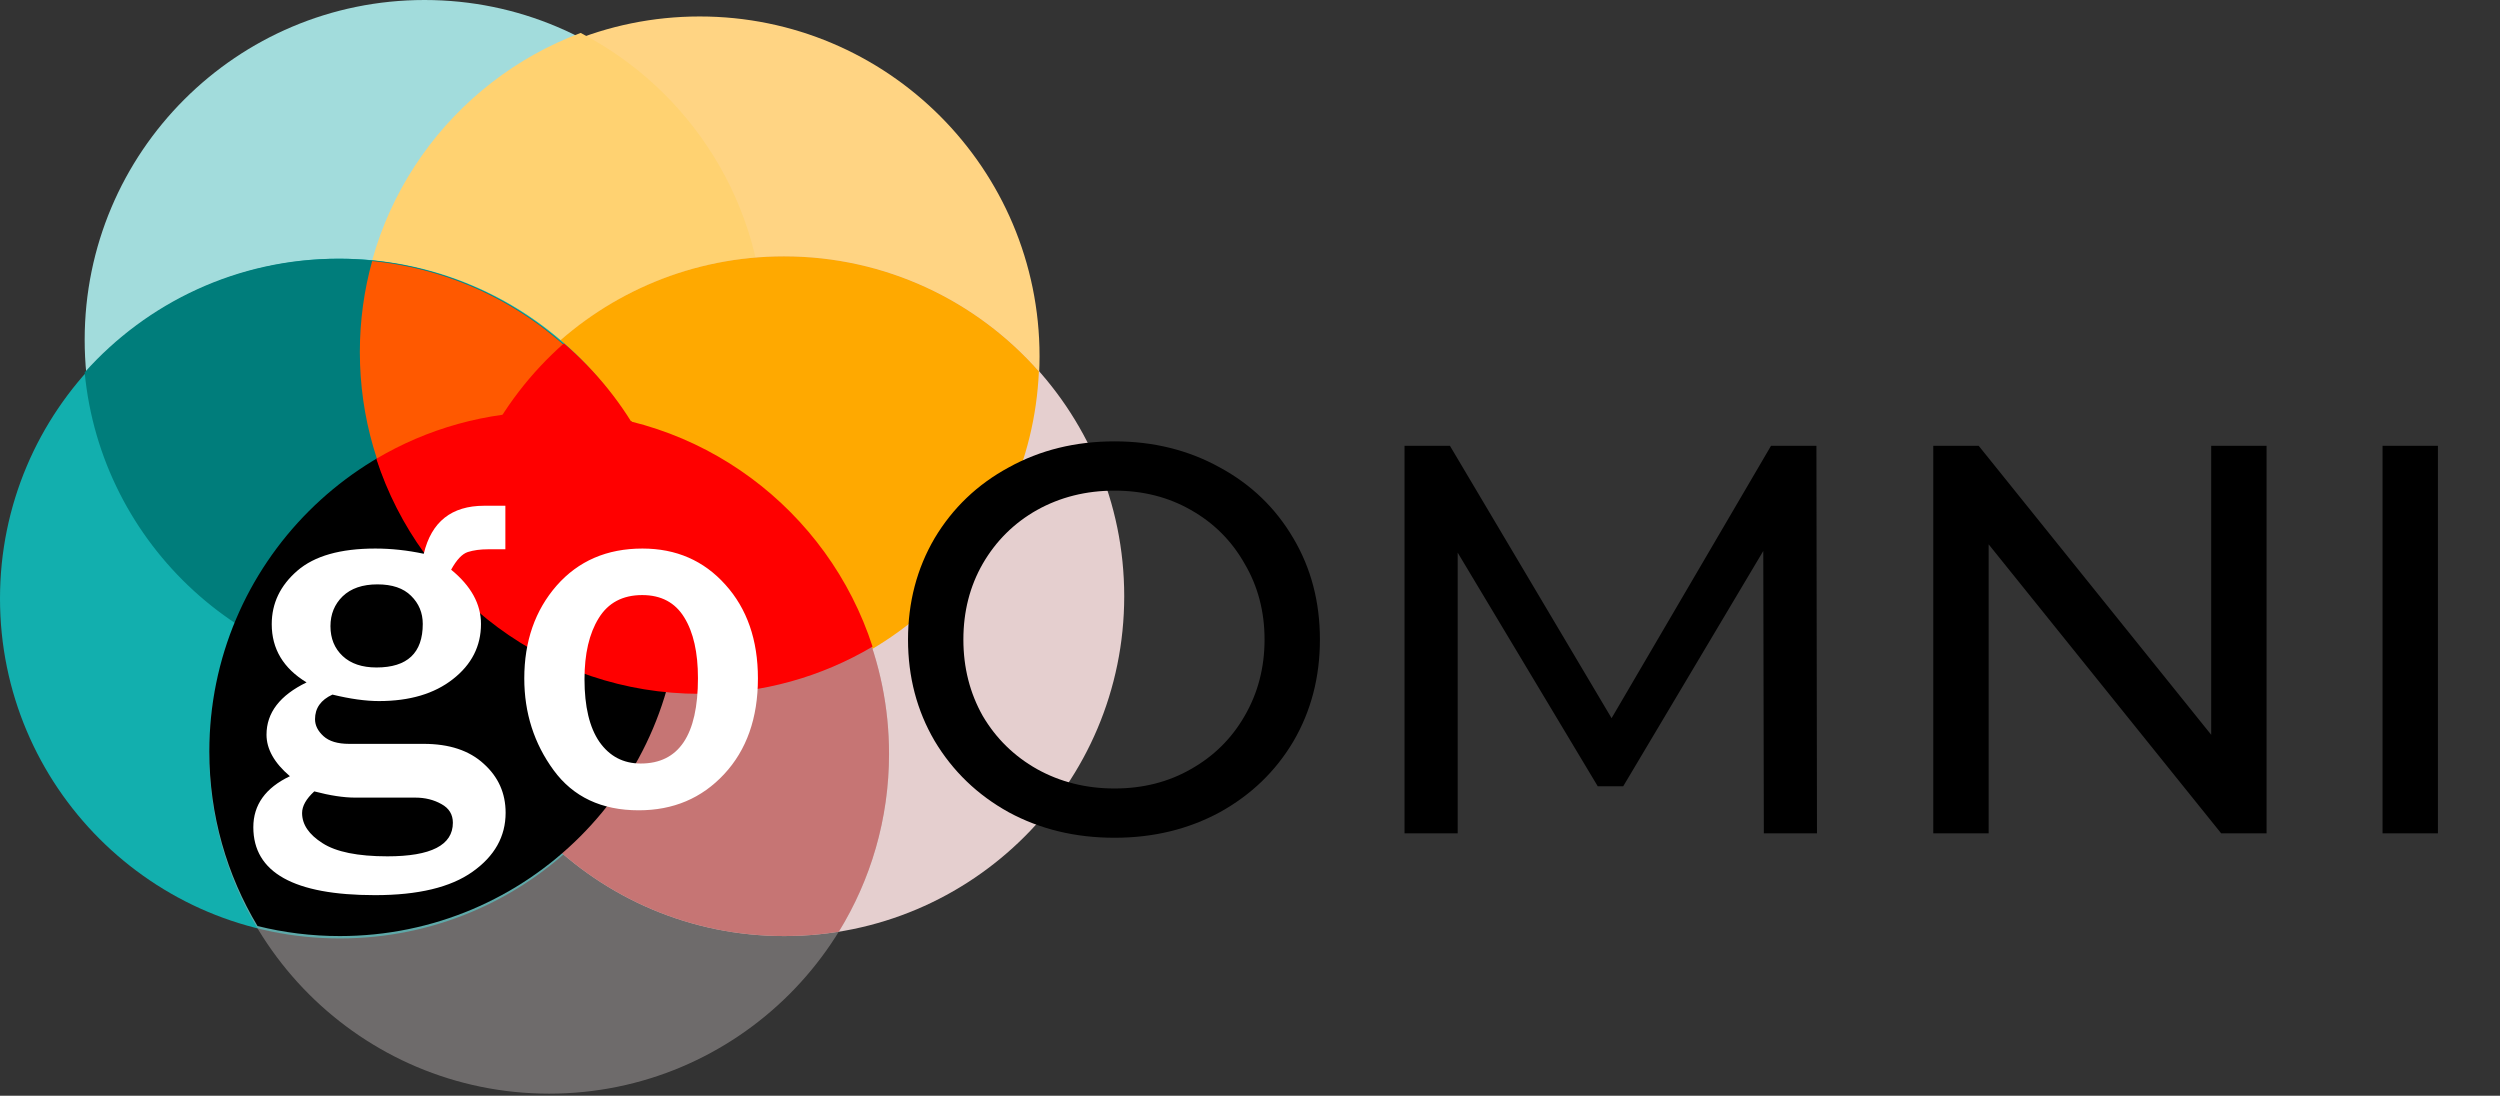
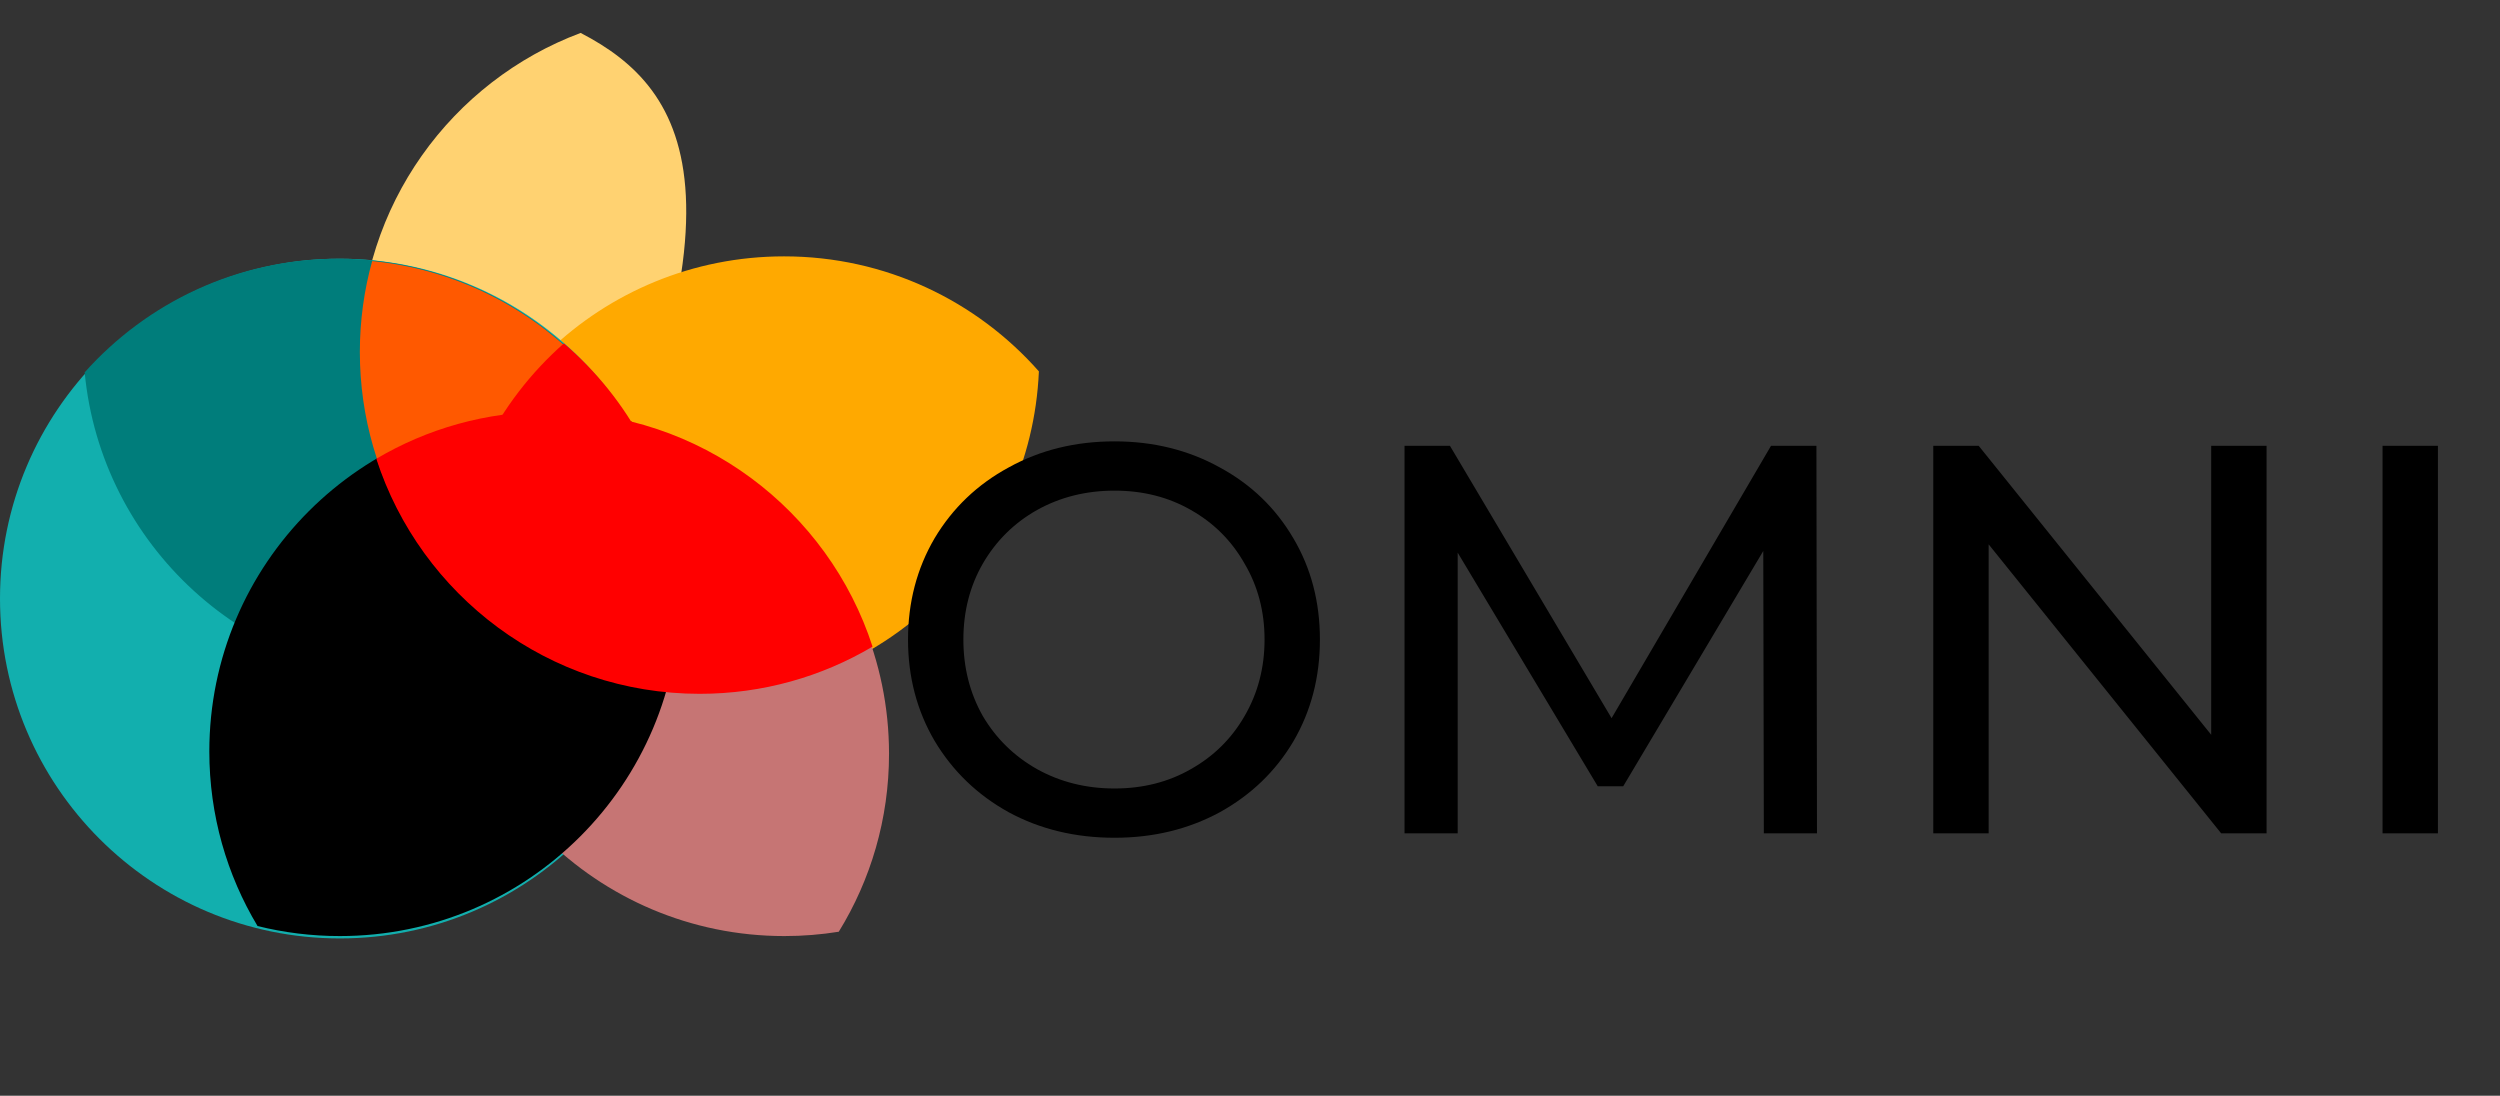
<svg xmlns="http://www.w3.org/2000/svg" width="543" height="238" viewBox="0 0 543 238" fill="none">
  <rect x="0" y="0" width="543" height="238" fill="#333333" stroke="none" />
-   <circle cx="92.206" cy="73.816" r="73.816" fill="#A2DCDC" />
-   <circle cx="151.975" cy="77.392" r="73.816" fill="#FFD483" />
-   <path fill-rule="evenodd" clip-rule="evenodd" d="M118.066 141.896C146.079 131.417 166.023 104.406 166.023 72.736C166.023 44.193 149.823 19.434 126.116 7.152C98.103 17.631 78.159 44.642 78.159 76.312C78.159 104.855 94.359 129.614 118.066 141.896Z" fill="#FFD271" />
-   <circle cx="170.365" cy="129.498" r="73.816" fill="#E5CFCF" />
+   <path fill-rule="evenodd" clip-rule="evenodd" d="M118.066 141.896C166.023 44.193 149.823 19.434 126.116 7.152C98.103 17.631 78.159 44.642 78.159 76.312C78.159 104.855 94.359 129.614 118.066 141.896Z" fill="#FFD271" />
  <path fill-rule="evenodd" clip-rule="evenodd" d="M96.548 126.226C98.26 86.977 130.622 55.681 170.293 55.681C192.336 55.681 212.123 65.344 225.648 80.664C223.937 119.913 191.575 151.208 151.903 151.208C129.86 151.208 110.073 141.546 96.548 126.226Z" fill="#FFA900" />
  <circle cx="73.816" cy="130.009" r="73.816" fill="#12AFAE" />
  <path fill-rule="evenodd" clip-rule="evenodd" d="M18.39 80.879C31.909 65.73 51.582 56.192 73.483 56.192C111.868 56.192 143.41 85.492 146.966 122.946C133.447 138.095 113.774 147.633 91.873 147.633C53.487 147.633 21.945 118.333 18.39 80.879Z" fill="#007D7B" />
-   <circle opacity="0.5" cx="119.281" cy="163.724" r="73.816" fill="#AAA5A5" />
  <path fill-rule="evenodd" clip-rule="evenodd" d="M107.463 90.849C111.311 90.23 115.258 89.908 119.281 89.908C160.048 89.908 193.097 122.956 193.097 163.724C193.097 177.894 189.104 191.132 182.182 202.373C178.334 202.992 174.387 203.314 170.365 203.314C129.597 203.314 96.548 170.265 96.548 129.498C96.548 115.328 100.541 102.09 107.463 90.849Z" fill="#C67574" />
  <path fill-rule="evenodd" clip-rule="evenodd" d="M73.816 203.314C114.584 203.314 147.632 170.265 147.632 129.498C147.632 115.632 143.81 102.66 137.16 91.577C131.436 90.153 125.447 89.397 119.281 89.397C78.513 89.397 45.465 122.446 45.465 163.213C45.465 177.078 49.287 190.051 55.937 201.134C61.661 202.558 67.65 203.314 73.816 203.314Z" fill="black" />
  <path fill-rule="evenodd" clip-rule="evenodd" d="M146.902 122.457C139.063 131.102 129.202 137.88 118.066 142.046C94.359 129.763 78.159 105.004 78.159 76.461C78.159 69.618 79.09 62.992 80.833 56.703C115.615 60.142 143.302 87.723 146.902 122.457Z" fill="#FF5900" />
  <path fill-rule="evenodd" clip-rule="evenodd" d="M97.569 125.752C98.719 105.393 108.12 87.239 122.481 74.582C136.439 86.55 145.875 103.641 147.875 122.939C140.036 131.584 130.175 138.363 119.039 142.528C110.873 138.298 103.598 132.588 97.569 125.752Z" fill="#FF0000" />
  <path fill-rule="evenodd" clip-rule="evenodd" d="M81.734 99.645C92.734 93.134 105.57 89.397 119.28 89.397C152.104 89.397 179.924 110.821 189.519 140.449C178.519 146.96 165.683 150.698 151.973 150.698C119.149 150.698 91.329 129.273 81.734 99.645Z" fill="#FF0000" />
-   <path d="M109.767 109.848V119.306H105.984C104.327 119.306 102.868 119.504 101.607 119.9C100.382 120.297 99.175 121.576 97.986 123.737C102.309 127.268 104.471 131.195 104.471 135.519C104.471 140.347 102.435 144.346 98.364 147.516C94.329 150.687 88.979 152.272 82.313 152.272C79.431 152.272 76.062 151.804 72.207 150.867C69.685 152.02 68.424 153.803 68.424 156.217C68.424 157.55 69.037 158.775 70.262 159.892C71.487 161.009 73.342 161.567 75.828 161.567H92.041C97.59 161.567 101.931 163.009 105.066 165.891C108.236 168.737 109.821 172.286 109.821 176.537C109.821 181.689 107.425 185.959 102.634 189.346C97.878 192.732 90.816 194.426 81.449 194.426C63.831 194.426 55.022 189.508 55.022 179.672C55.022 174.808 57.67 171.115 62.966 168.593C59.579 165.711 57.886 162.702 57.886 159.568C57.886 154.812 60.786 151.029 66.587 148.219C61.543 145.156 59.021 140.941 59.021 135.573C59.021 131.033 60.876 127.16 64.587 123.954C68.298 120.747 73.937 119.144 81.503 119.144C84.962 119.144 88.474 119.522 92.041 120.279C93.698 113.325 98.076 109.848 105.174 109.848H109.767ZM81.773 144.976C88.474 144.976 91.825 141.824 91.825 135.519C91.825 133.105 90.978 131.069 89.285 129.412C87.628 127.755 85.196 126.926 81.989 126.926C78.747 126.926 76.225 127.791 74.423 129.52C72.658 131.249 71.775 133.411 71.775 136.005C71.775 138.671 72.658 140.833 74.423 142.49C76.189 144.148 78.638 144.976 81.773 144.976ZM68.262 171.89C66.497 173.511 65.614 175.078 65.614 176.591C65.614 179.077 67.091 181.257 70.046 183.131C73 185.04 77.702 185.995 84.151 185.995C93.626 185.995 98.364 183.563 98.364 178.699C98.364 176.898 97.535 175.547 95.878 174.646C94.221 173.709 92.329 173.241 90.204 173.241H77.125C74.639 173.241 71.685 172.79 68.262 171.89ZM138.734 175.997C130.664 175.997 124.503 173.097 120.252 167.296C116 161.495 113.874 154.848 113.874 147.354C113.874 139.284 116.216 132.564 120.9 127.196C125.62 121.828 131.835 119.144 139.545 119.144C146.859 119.144 152.857 121.756 157.541 126.98C162.261 132.204 164.621 138.996 164.621 147.354C164.621 155.965 162.171 162.901 157.271 168.161C152.407 173.385 146.228 175.997 138.734 175.997ZM139.167 165.837C147.453 165.837 151.596 159.658 151.596 147.3C151.596 141.716 150.606 137.32 148.624 134.114C146.643 130.871 143.598 129.25 139.491 129.25C135.239 129.25 132.087 130.925 130.033 134.276C127.98 137.59 126.953 142.004 126.953 147.516C126.953 153.461 128.034 158.001 130.195 161.135C132.393 164.27 135.384 165.837 139.167 165.837Z" fill="white" />
  <path d="M242.074 181.961C233.577 181.961 225.921 180.117 219.107 176.429C212.293 172.662 206.922 167.491 202.994 160.917C199.146 154.344 197.222 147.009 197.222 138.912C197.222 130.816 199.146 123.481 202.994 116.907C206.922 110.334 212.293 105.203 219.107 101.516C225.921 97.748 233.577 95.864 242.074 95.864C250.491 95.864 258.107 97.748 264.921 101.516C271.735 105.203 277.066 110.334 280.914 116.907C284.762 123.401 286.685 130.736 286.685 138.912C286.685 147.089 284.762 154.464 280.914 161.038C277.066 167.531 271.735 172.662 264.921 176.429C258.107 180.117 250.491 181.961 242.074 181.961ZM242.074 171.259C248.247 171.259 253.778 169.856 258.668 167.05C263.638 164.244 267.526 160.396 270.332 155.506C273.218 150.536 274.661 145.005 274.661 138.912C274.661 132.82 273.218 127.329 270.332 122.439C267.526 117.468 263.638 113.581 258.668 110.775C253.778 107.969 248.247 106.566 242.074 106.566C235.901 106.566 230.29 107.969 225.24 110.775C220.269 113.581 216.341 117.468 213.456 122.439C210.65 127.329 209.247 132.82 209.247 138.912C209.247 145.005 210.65 150.536 213.456 155.506C216.341 160.396 220.269 164.244 225.24 167.05C230.29 169.856 235.901 171.259 242.074 171.259ZM383.104 180.999L382.984 119.673L352.562 170.778H347.03L316.608 120.034V180.999H305.064V96.826H314.925L350.036 155.987L384.667 96.826H394.528L394.648 180.999H383.104ZM492.297 96.826V180.999H482.437L431.934 118.23V180.999H419.909V96.826H429.769L480.273 159.595V96.826H492.297ZM517.492 96.826H529.516V180.999H517.492V96.826Z" fill="black" />
</svg>